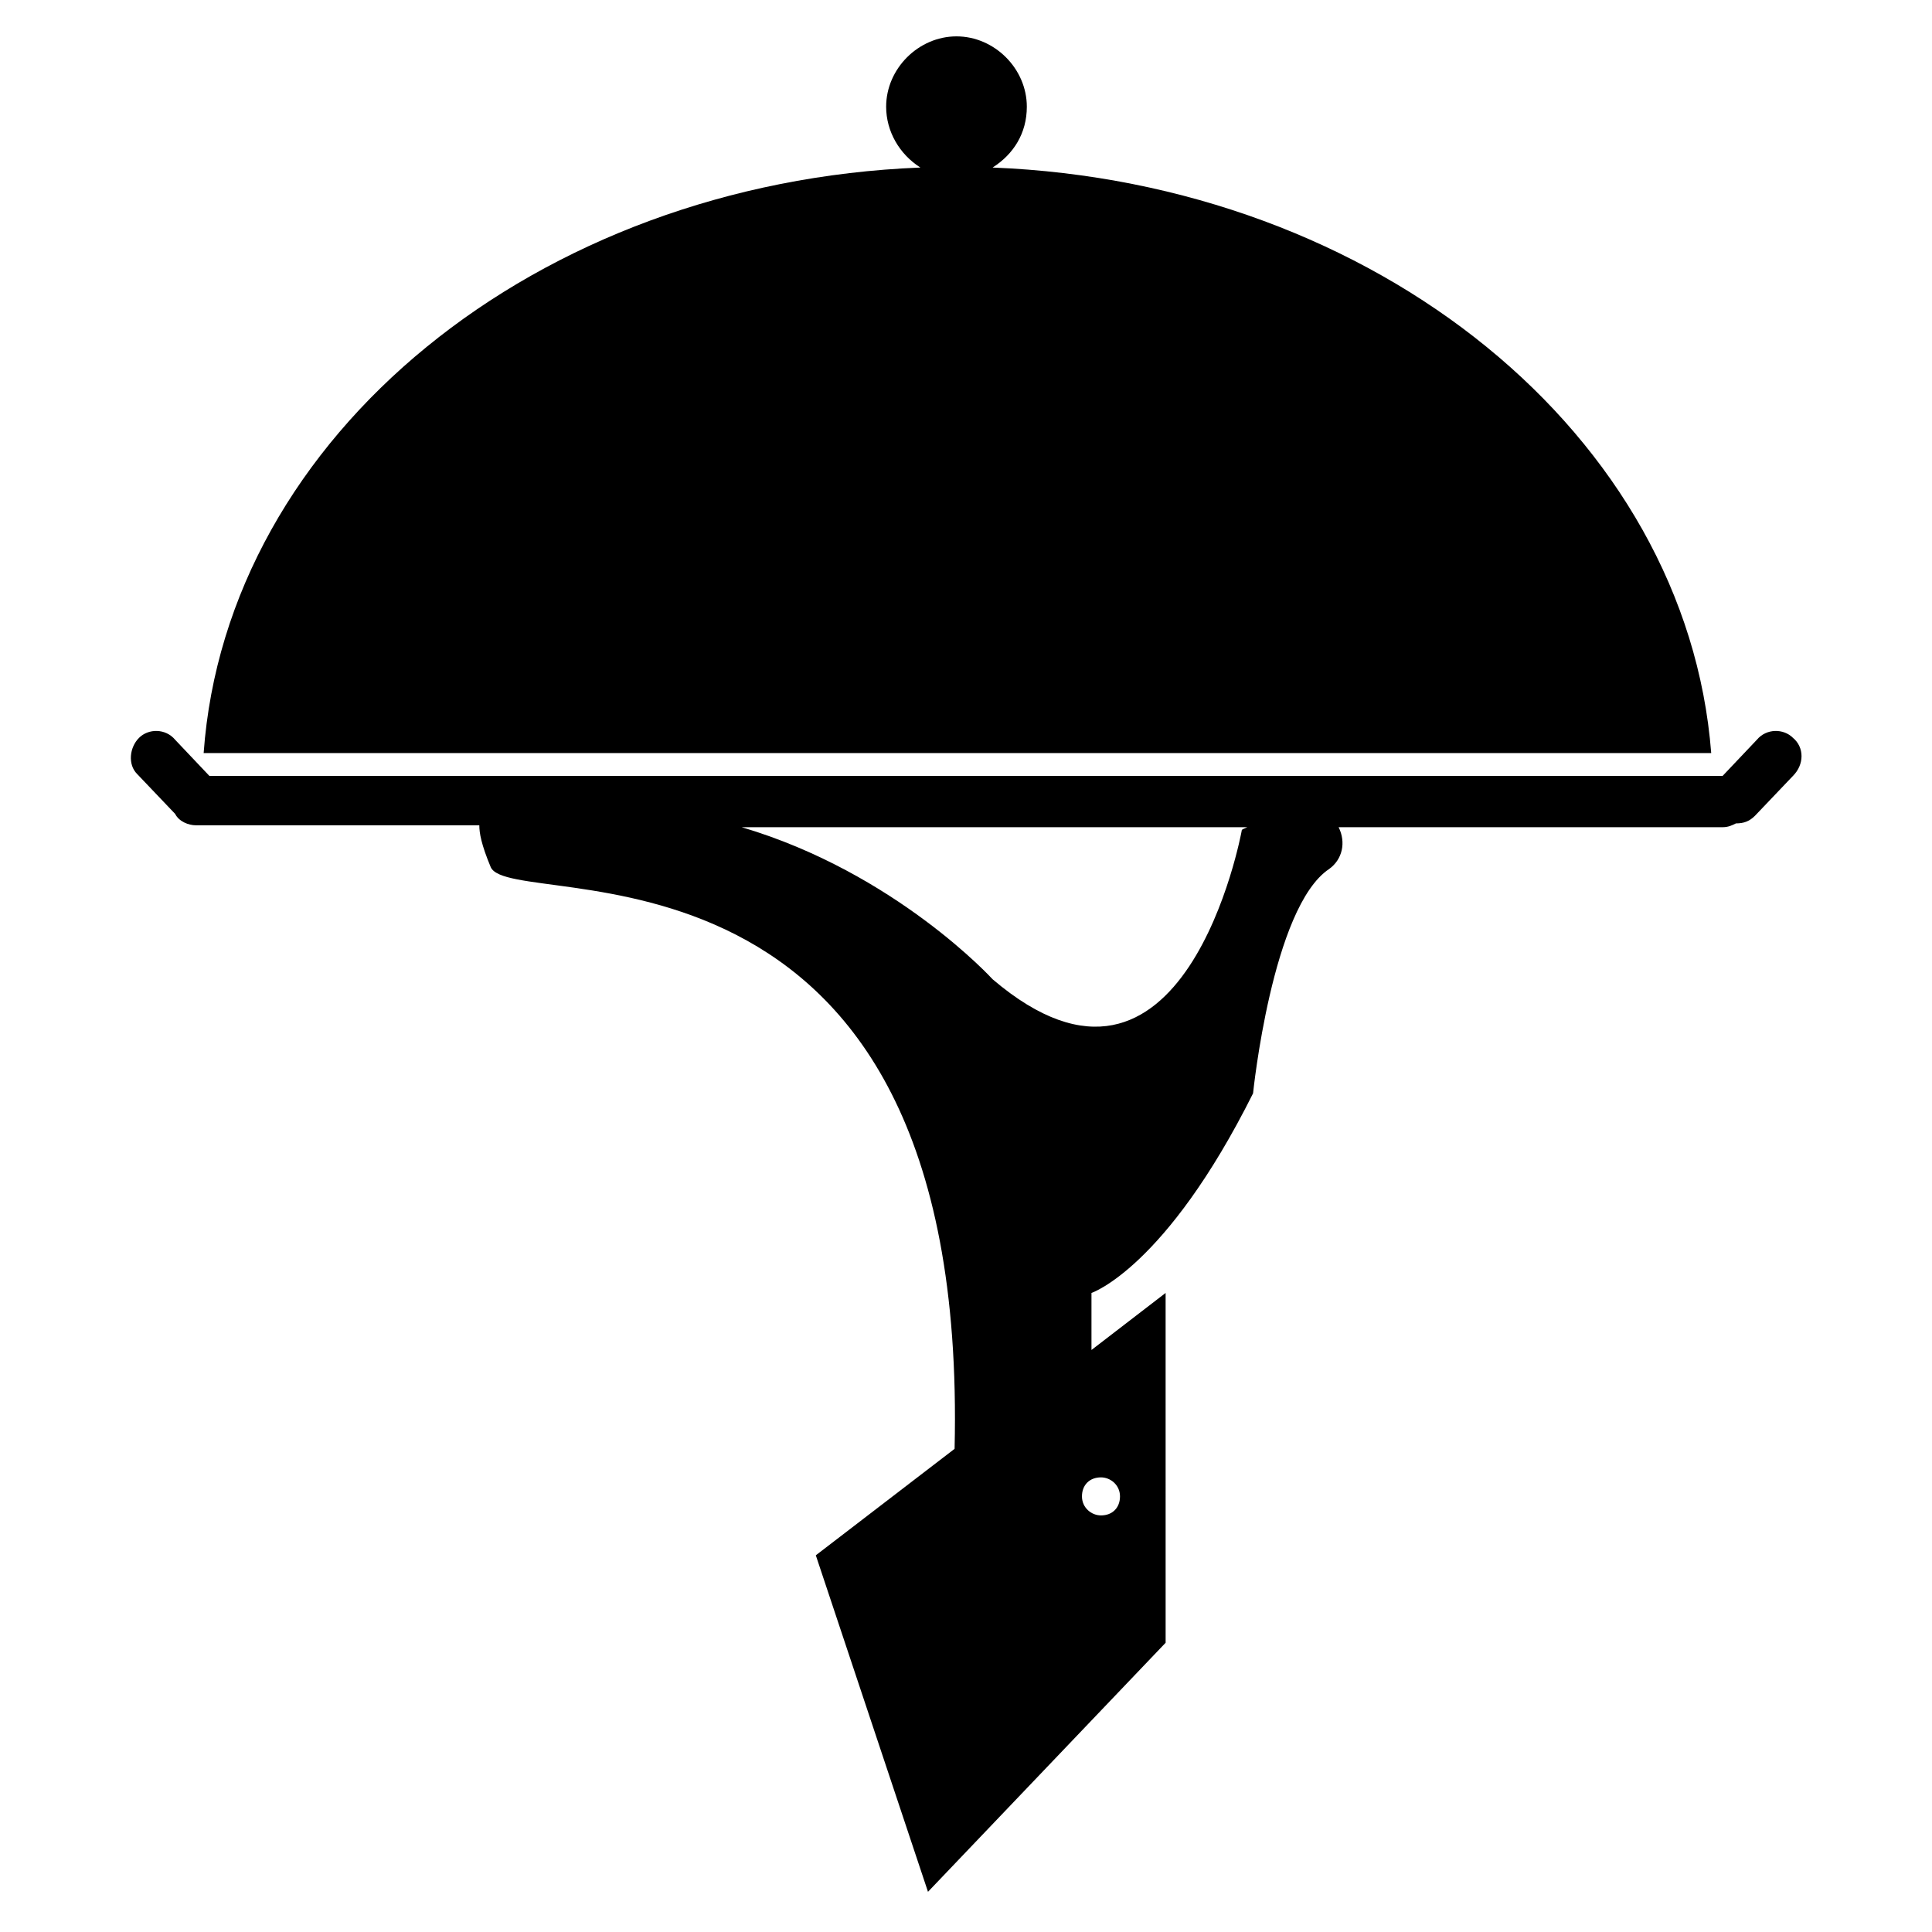
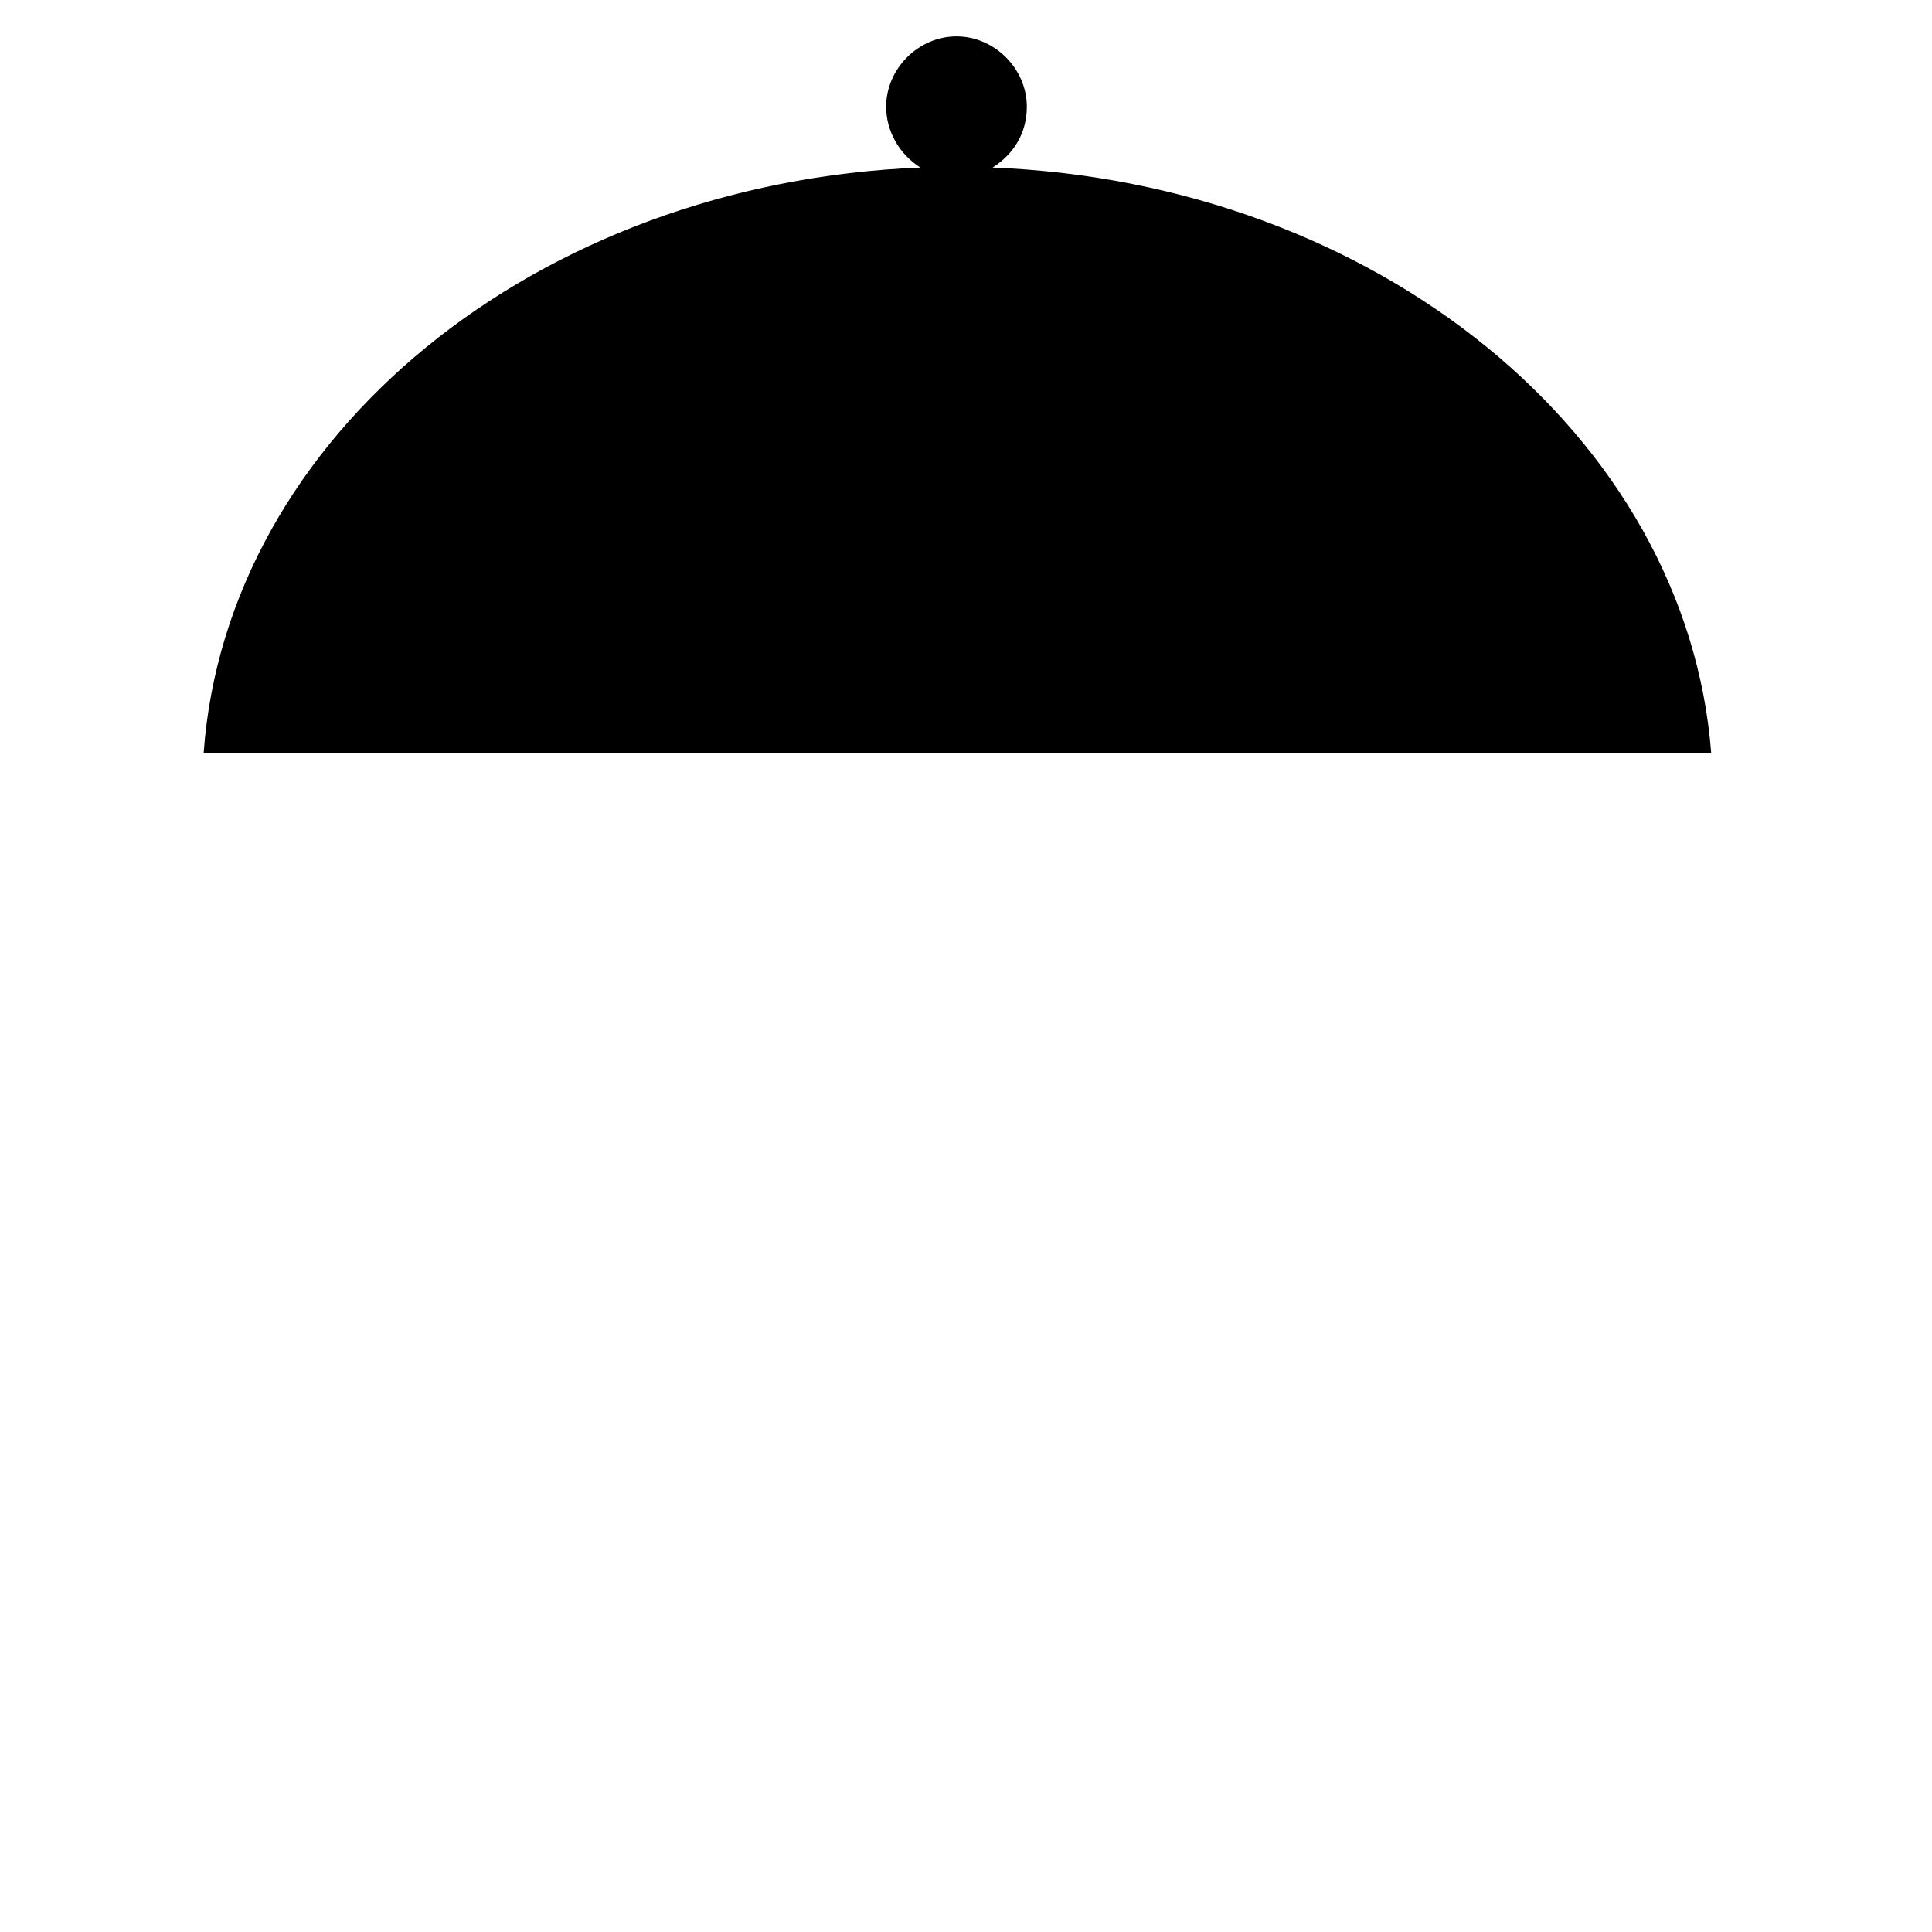
<svg xmlns="http://www.w3.org/2000/svg" fill="#000000" width="800px" height="800px" version="1.1" viewBox="144 144 512 512">
  <g>
    <path d="m407.05 188.4c5.543-3.527 9.07-9.07 9.07-16.121 0-10.078-8.566-18.641-18.641-18.641-10.078 0-18.641 8.566-18.641 18.641 0 6.551 3.527 12.594 9.07 16.121-101.77 4.031-183.89 71.039-189.94 155.17h399.52c-6.551-84.133-88.672-151.14-190.44-155.17z" />
-     <path d="m619.16 339.54c-2.519-2.519-7.055-2.519-9.574 0.504l-9.066 9.57h-401.04l-9.07-9.574c-2.516-3.019-7.051-3.019-9.57-0.5-2.519 2.519-3.023 7.055-0.504 9.574l10.078 10.578c1.008 2.016 3.527 3.023 5.543 3.023h75.066c0 2.016 0.504 5.039 3.023 11.082 5.543 12.594 126.96-16.121 122.93 154.16l-36.777 28.215 29.727 89.176 62.977-66-0.004-92.703-19.648 15.113v-15.113s19.648-6.551 42.824-52.898c0 0 5.039-49.375 20.152-59.449 3.527-2.519 4.535-7.055 2.519-11.082h101.77c1.512 0 2.519-0.504 3.527-1.008 2.016 0 3.527-0.504 5.039-2.016l10.078-10.578c3.019-3.027 3.019-7.562-0.004-10.078zm-183.39 195.98c2.519 0 5.039 2.016 5.039 5.039s-2.016 5.039-5.039 5.039c-2.519 0-5.039-2.016-5.039-5.039s2.016-5.039 5.039-5.039zm37.281-171.3s-15.113 82.625-66 39.297c0 0-25.695-28.215-66.504-40.305h134.01c-1.004 0.504-1.508 0.504-1.508 1.008z" />
  </g>
</svg>